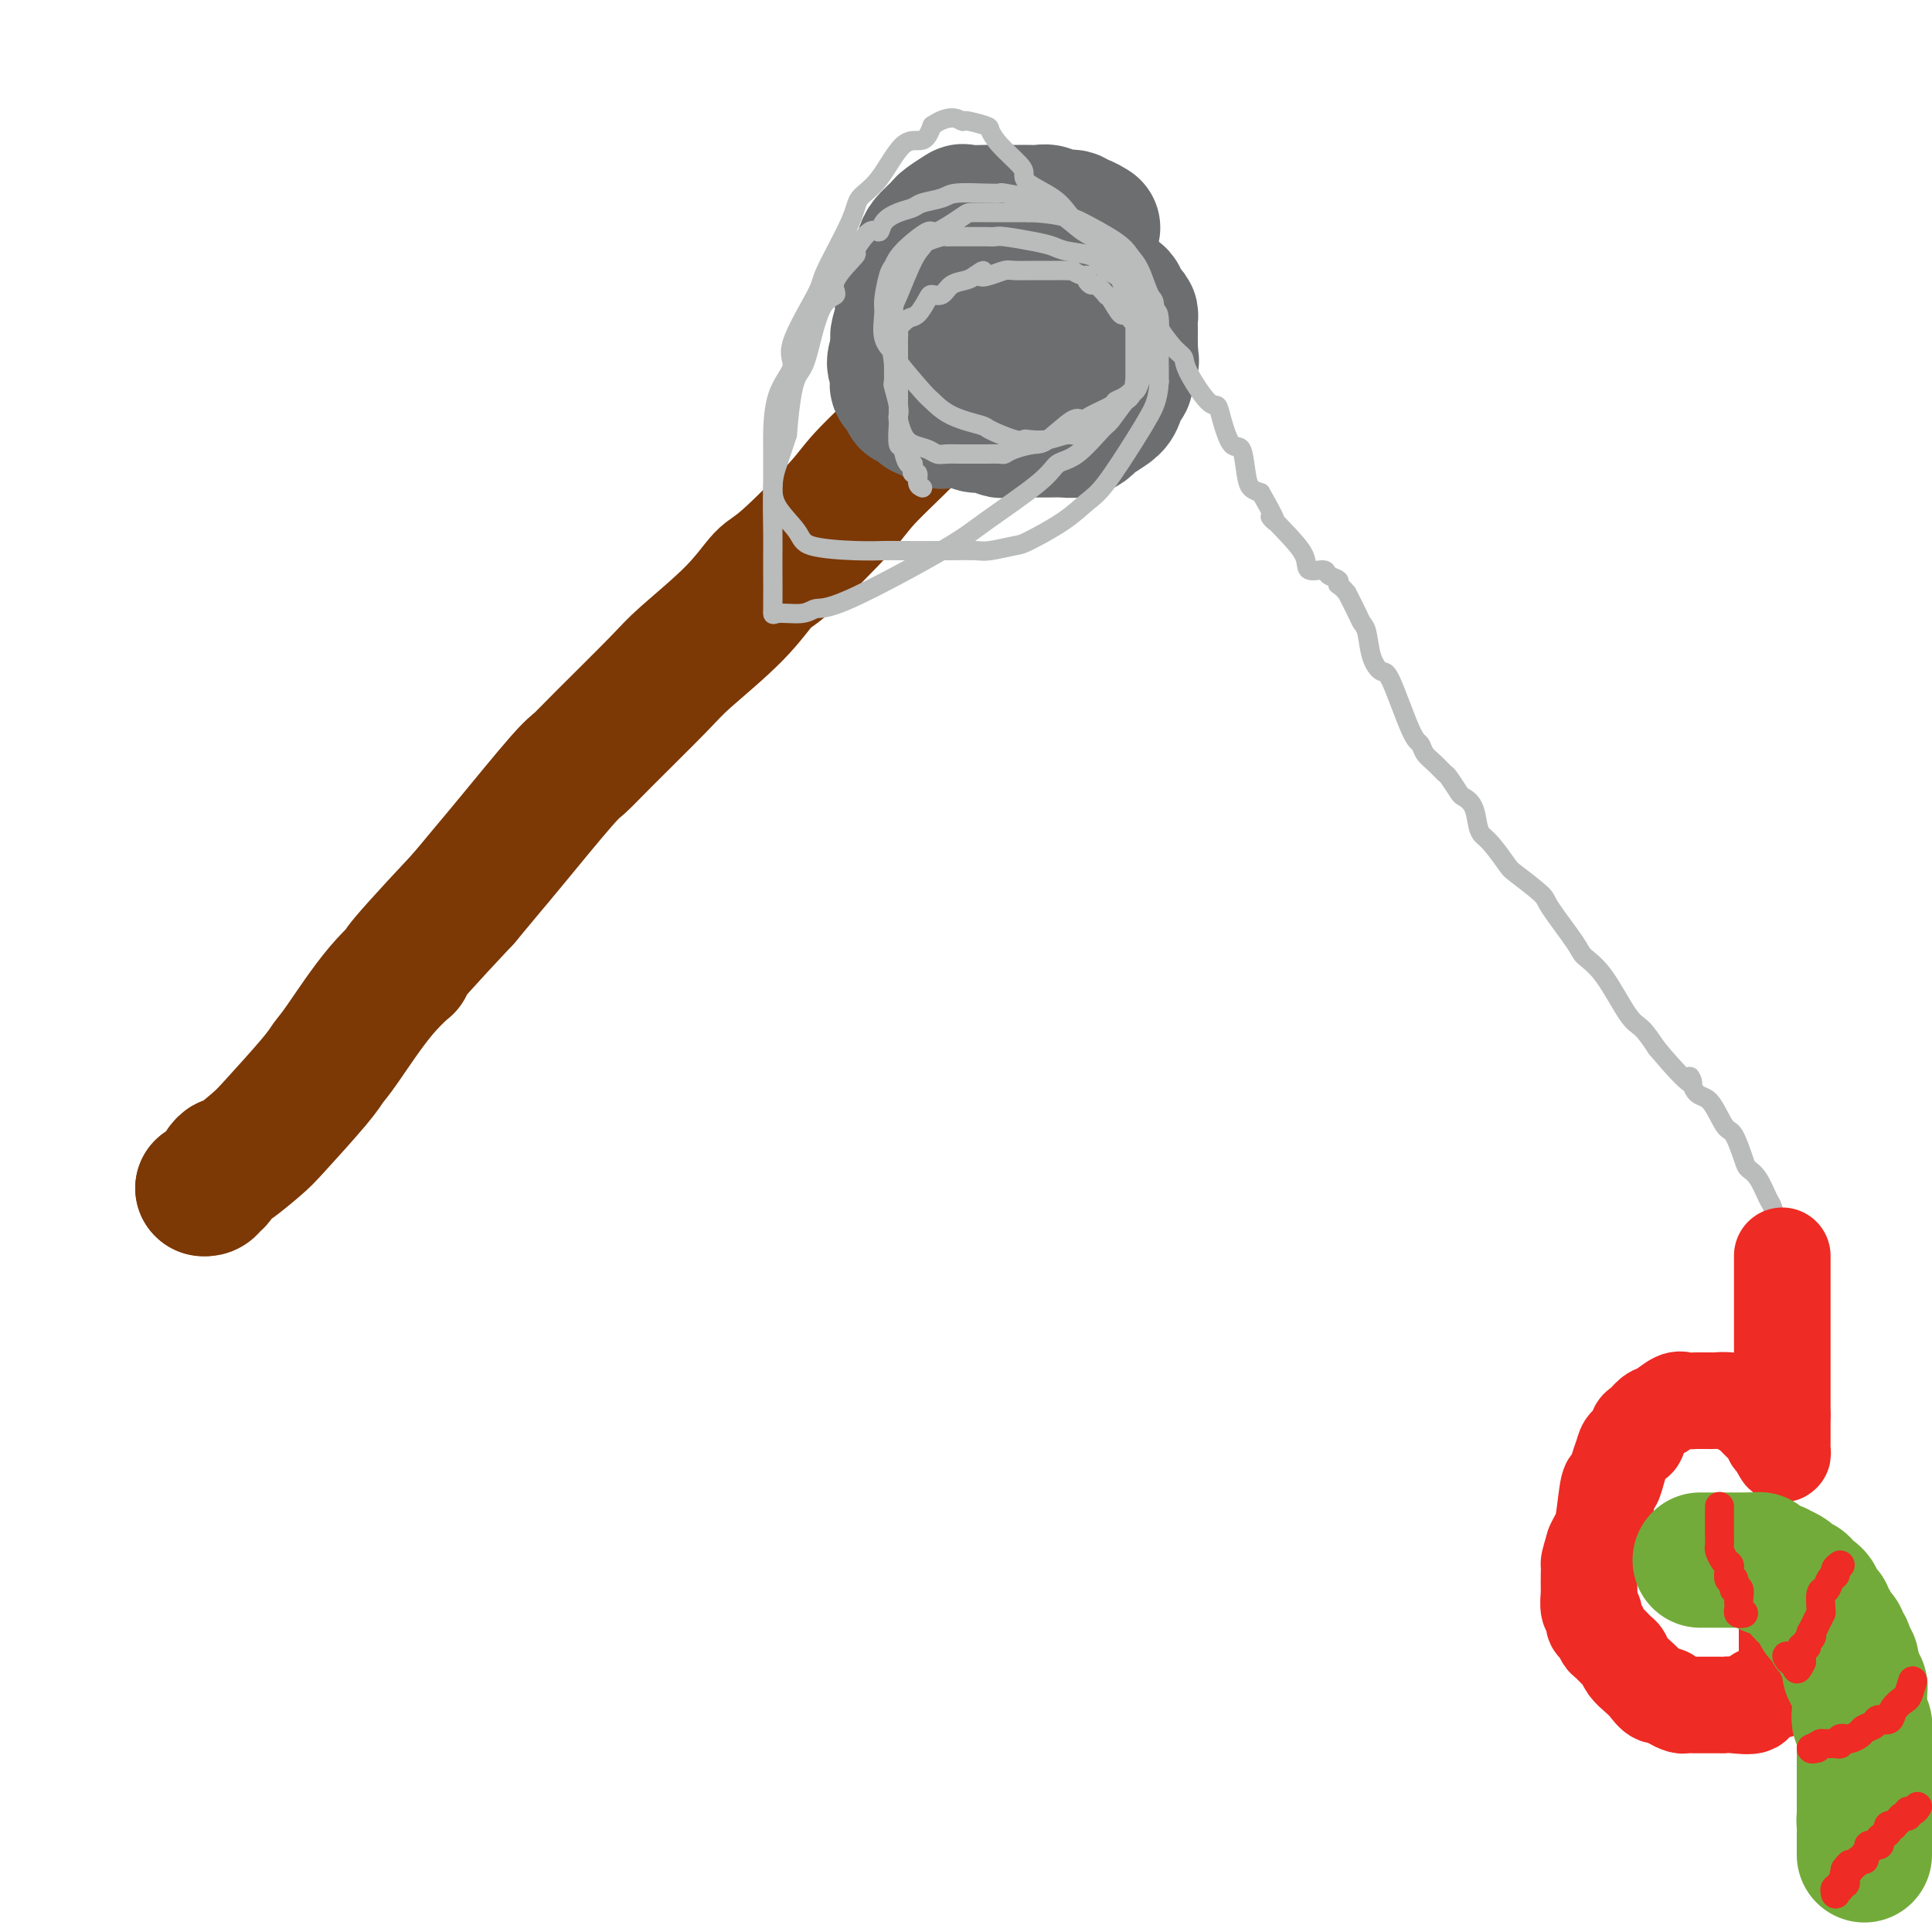
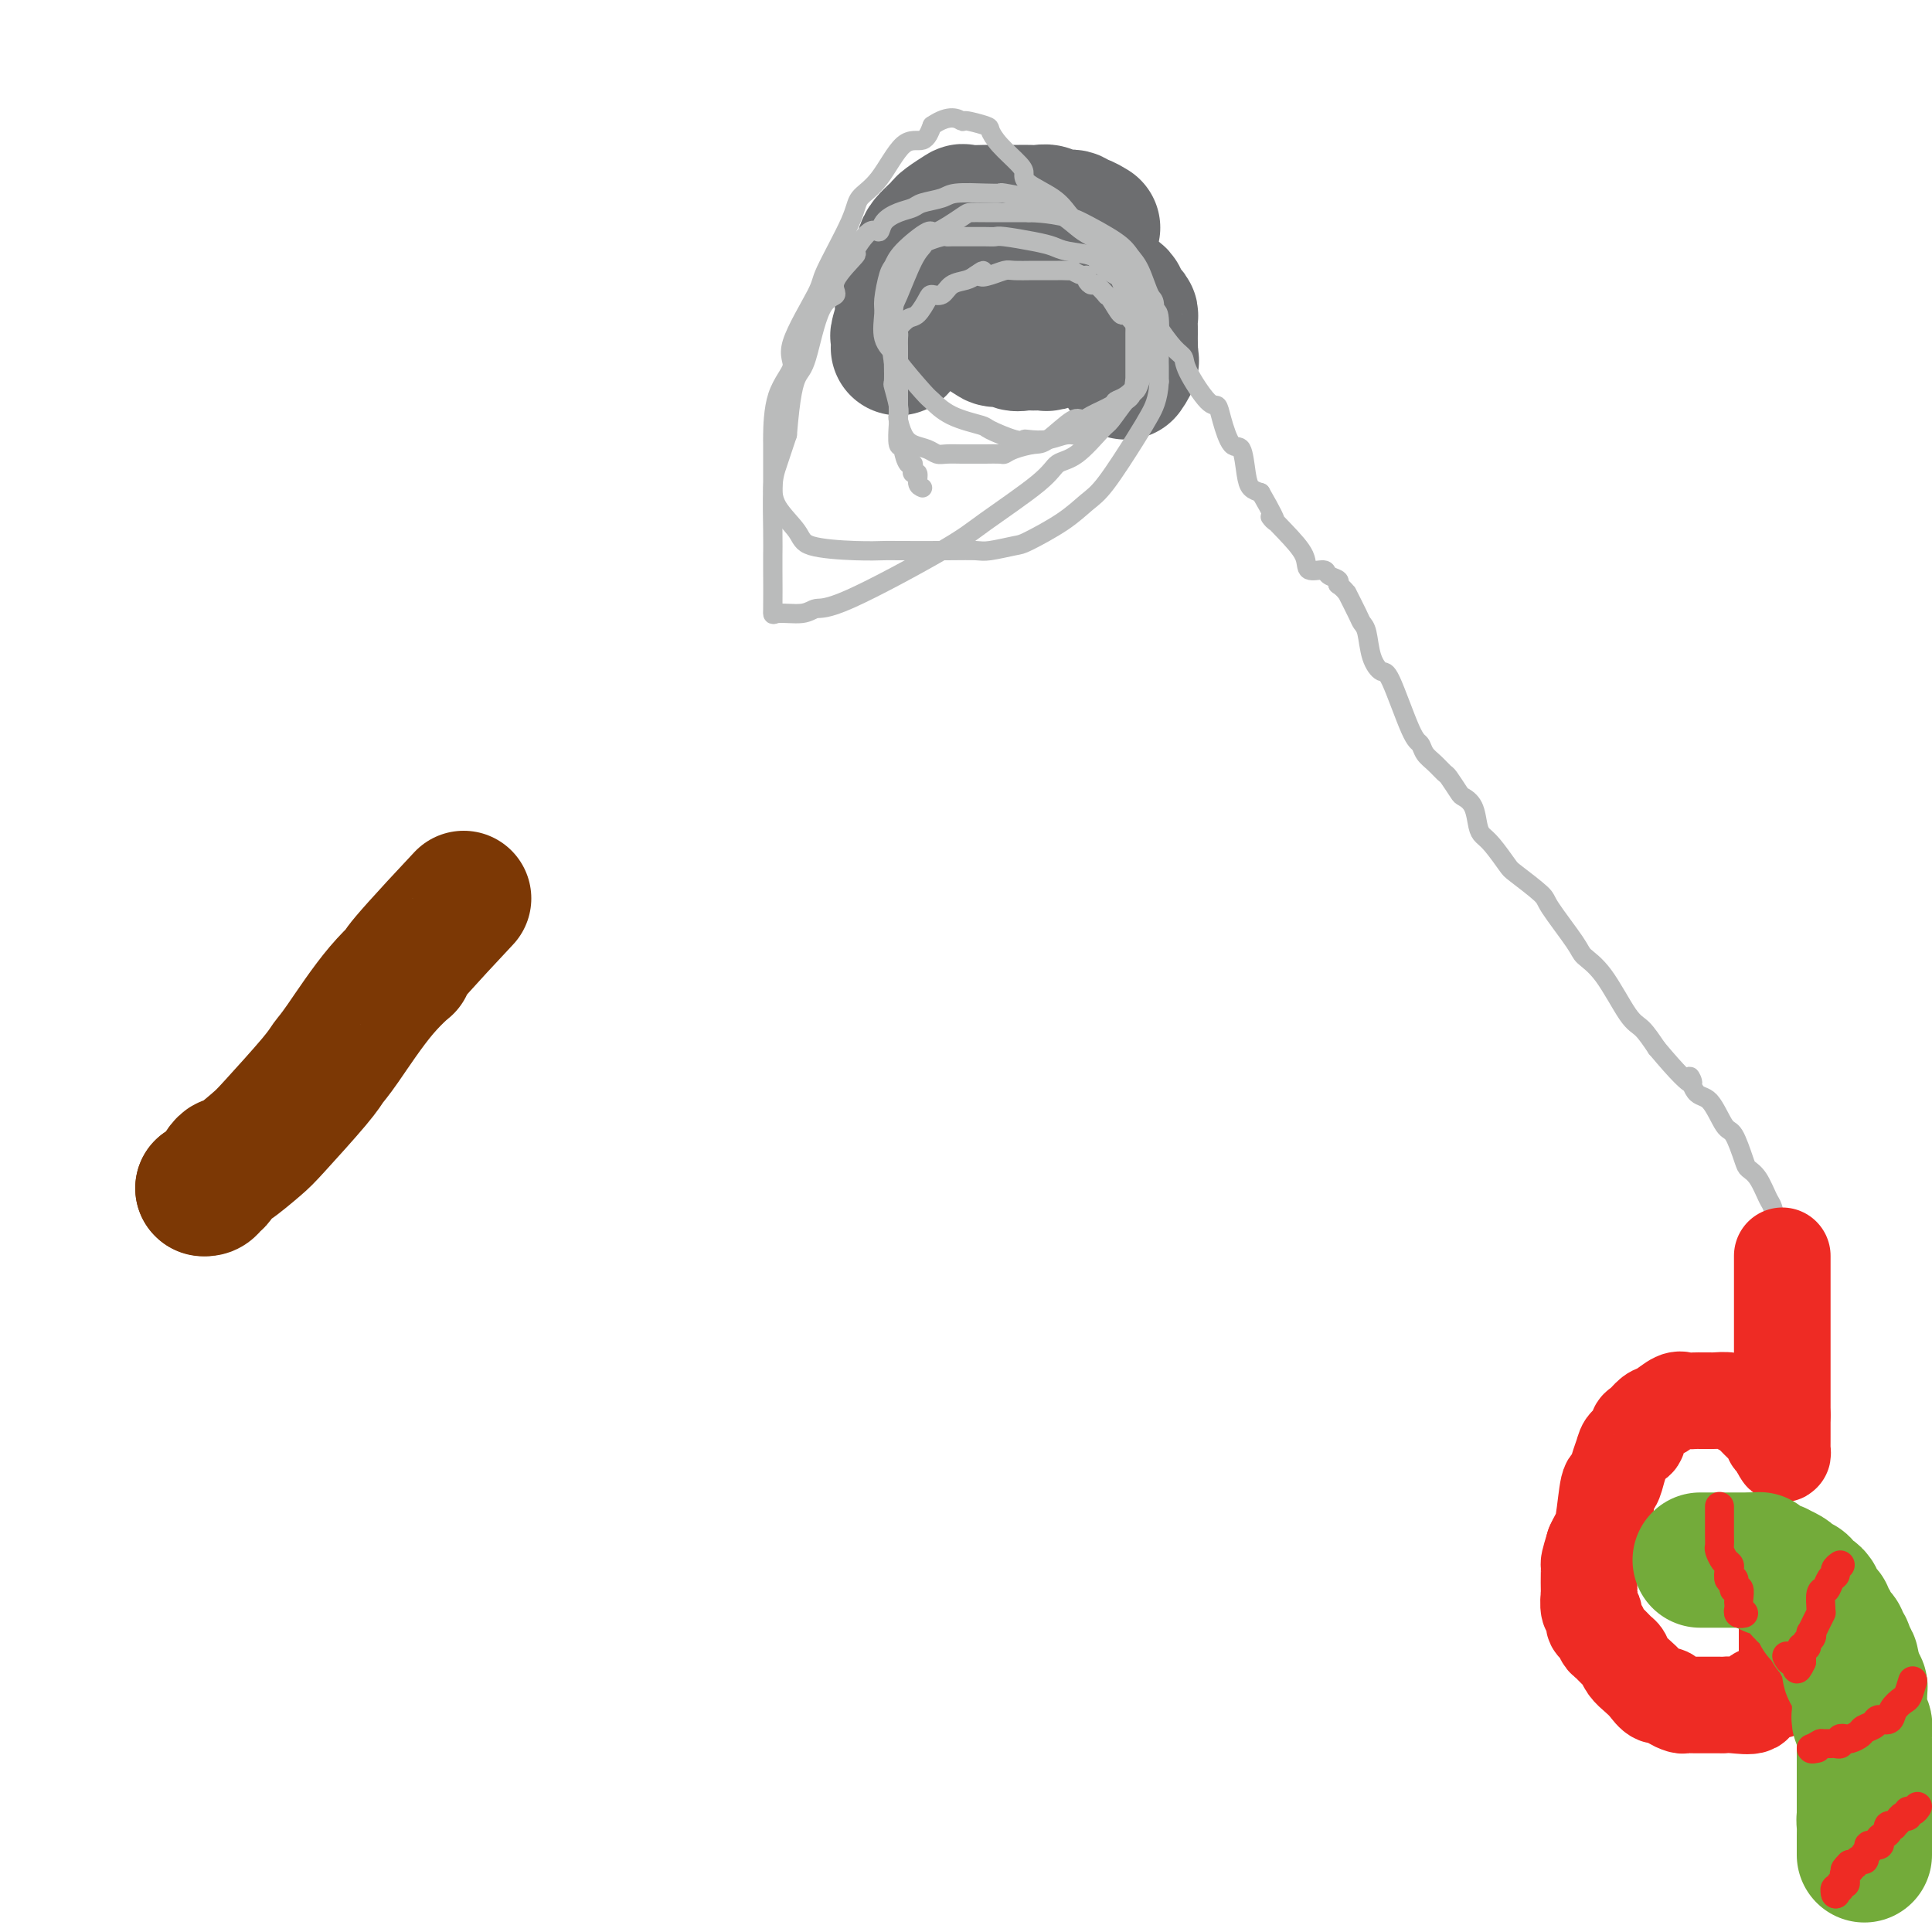
<svg xmlns="http://www.w3.org/2000/svg" viewBox="0 0 400 400" version="1.1">
  <g fill="none" stroke="#7C3805" stroke-width="28" stroke-linecap="round" stroke-linejoin="round">
-     <path d="M219,49c-0.022,0.336 -0.044,0.672 0,1c0.044,0.328 0.154,0.648 0,1c-0.154,0.352 -0.571,0.737 -1,1c-0.429,0.263 -0.869,0.403 -1,1c-0.131,0.597 0.048,1.649 0,2c-0.048,0.351 -0.324,0.001 -1,1c-0.676,0.999 -1.751,3.348 -3,5c-1.249,1.652 -2.670,2.605 -5,5c-2.330,2.395 -5.568,6.230 -8,9c-2.432,2.770 -4.058,4.476 -5,6c-0.942,1.524 -1.199,2.866 -4,6c-2.801,3.134 -8.147,8.059 -11,11c-2.853,2.941 -3.212,3.897 -6,7c-2.788,3.103 -8.006,8.353 -11,11c-2.994,2.647 -3.763,2.690 -5,4c-1.237,1.310 -2.940,3.888 -6,7c-3.060,3.112 -7.477,6.757 -10,9c-2.523,2.243 -3.151,3.082 -6,6c-2.849,2.918 -7.920,7.913 -11,11c-3.080,3.087 -4.171,4.266 -5,5c-0.829,0.734 -1.398,1.021 -4,4c-2.602,2.979 -7.239,8.648 -10,12c-2.761,3.352 -3.646,4.386 -5,6c-1.354,1.614 -3.177,3.807 -5,6" />
    <path d="M96,186c-17.229,18.346 -12.803,14.712 -12,14c0.803,-0.712 -2.019,1.497 -5,5c-2.981,3.503 -6.122,8.301 -8,11c-1.878,2.699 -2.493,3.299 -3,4c-0.507,0.701 -0.906,1.504 -3,4c-2.094,2.496 -5.885,6.685 -8,9c-2.115,2.315 -2.556,2.757 -4,4c-1.444,1.243 -3.893,3.289 -5,4c-1.107,0.711 -0.874,0.089 -1,0c-0.126,-0.089 -0.612,0.354 -1,1c-0.388,0.646 -0.679,1.493 -1,2c-0.321,0.507 -0.674,0.672 -1,1c-0.326,0.328 -0.626,0.819 -1,1c-0.374,0.181 -0.821,0.052 -1,0c-0.179,-0.052 -0.089,-0.026 0,0" />
    <path d="M42,246c0.000,0.000 0.100,0.100 0.1,0.1" />
  </g>
  <g fill="none" stroke="#6D6E70" stroke-width="28" stroke-linecap="round" stroke-linejoin="round">
    <path d="M226,47c0.199,0.122 0.397,0.244 0,0c-0.397,-0.244 -1.391,-0.854 -2,-1c-0.609,-0.146 -0.835,0.171 -1,0c-0.165,-0.171 -0.271,-0.830 -1,-1c-0.729,-0.170 -2.081,0.151 -3,0c-0.919,-0.151 -1.405,-0.772 -2,-1c-0.595,-0.228 -1.301,-0.061 -2,0c-0.699,0.061 -1.392,0.016 -2,0c-0.608,-0.016 -1.130,-0.004 -2,0c-0.870,0.004 -2.087,-0.001 -3,0c-0.913,0.001 -1.523,0.007 -2,0c-0.477,-0.007 -0.821,-0.027 -2,0c-1.179,0.027 -3.194,0.100 -4,0c-0.806,-0.100 -0.405,-0.374 -1,0c-0.595,0.374 -2.187,1.398 -3,2c-0.813,0.602 -0.847,0.784 -1,1c-0.153,0.216 -0.423,0.467 -1,1c-0.577,0.533 -1.459,1.348 -2,2c-0.541,0.652 -0.741,1.141 -1,2c-0.259,0.859 -0.576,2.086 -1,3c-0.424,0.914 -0.955,1.513 -1,2c-0.045,0.487 0.394,0.861 0,2c-0.394,1.139 -1.622,3.043 -2,4c-0.378,0.957 0.095,0.968 0,2c-0.095,1.032 -0.756,3.086 -1,4c-0.244,0.914 -0.070,0.690 0,1c0.070,0.310 0.035,1.155 0,2" />
-     <path d="M186,72c-1.548,4.670 -0.417,3.344 0,3c0.417,-0.344 0.120,0.292 0,1c-0.120,0.708 -0.062,1.486 0,2c0.062,0.514 0.128,0.762 0,1c-0.128,0.238 -0.451,0.464 0,1c0.451,0.536 1.677,1.381 2,2c0.323,0.619 -0.255,1.011 0,1c0.255,-0.011 1.344,-0.423 2,0c0.656,0.423 0.879,1.683 1,2c0.121,0.317 0.140,-0.308 1,0c0.860,0.308 2.563,1.551 3,2c0.437,0.449 -0.390,0.105 0,0c0.390,-0.105 1.996,0.028 3,0c1.004,-0.028 1.405,-0.218 2,0c0.595,0.218 1.384,0.843 2,1c0.616,0.157 1.058,-0.154 2,0c0.942,0.154 2.383,0.773 3,1c0.617,0.227 0.409,0.061 1,0c0.591,-0.061 1.981,-0.017 3,0c1.019,0.017 1.666,0.005 2,0c0.334,-0.005 0.356,-0.005 1,0c0.644,0.005 1.911,0.013 3,0c1.089,-0.013 2.000,-0.048 3,0c1.000,0.048 2.089,0.180 3,0c0.911,-0.180 1.644,-0.672 2,-1c0.356,-0.328 0.334,-0.493 1,-1c0.666,-0.507 2.021,-1.357 3,-2c0.979,-0.643 1.582,-1.080 2,-2c0.418,-0.920 0.651,-2.325 1,-3c0.349,-0.675 0.814,-0.622 1,-1c0.186,-0.378 0.093,-1.189 0,-2" />
    <path d="M233,77c1.774,-2.500 1.207,-2.749 1,-3c-0.207,-0.251 -0.056,-0.505 0,-1c0.056,-0.495 0.016,-1.232 0,-2c-0.016,-0.768 -0.007,-1.567 0,-2c0.007,-0.433 0.013,-0.501 0,-1c-0.013,-0.499 -0.044,-1.430 0,-2c0.044,-0.570 0.162,-0.780 0,-1c-0.162,-0.220 -0.606,-0.451 -1,-1c-0.394,-0.549 -0.739,-1.417 -1,-2c-0.261,-0.583 -0.440,-0.881 -1,-1c-0.560,-0.119 -1.502,-0.060 -2,0c-0.498,0.060 -0.552,0.121 -1,0c-0.448,-0.121 -1.292,-0.425 -2,-1c-0.708,-0.575 -1.282,-1.422 -2,-2c-0.718,-0.578 -1.580,-0.887 -2,-1c-0.420,-0.113 -0.397,-0.030 -2,0c-1.603,0.030 -4.831,0.008 -6,0c-1.169,-0.008 -0.279,-0.001 -1,0c-0.721,0.001 -3.055,-0.004 -4,0c-0.945,0.004 -0.502,0.019 -1,0c-0.498,-0.019 -1.937,-0.070 -3,0c-1.063,0.070 -1.749,0.260 -2,1c-0.251,0.740 -0.068,2.030 0,3c0.068,0.970 0.022,1.622 0,2c-0.022,0.378 -0.021,0.483 0,1c0.021,0.517 0.061,1.445 0,2c-0.061,0.555 -0.222,0.736 0,1c0.222,0.264 0.829,0.609 1,1c0.171,0.391 -0.094,0.826 0,1c0.094,0.174 0.547,0.087 1,0" />
    <path d="M205,69c0.584,2.022 2.044,1.077 3,1c0.956,-0.077 1.409,0.712 2,1c0.591,0.288 1.321,0.073 2,0c0.679,-0.073 1.306,-0.005 2,0c0.694,0.005 1.454,-0.054 2,0c0.546,0.054 0.878,0.222 1,0c0.122,-0.222 0.033,-0.834 0,-1c-0.033,-0.166 -0.009,0.113 0,0c0.009,-0.113 0.002,-0.618 0,-1c-0.002,-0.382 -0.001,-0.641 0,-1c0.001,-0.359 0.000,-0.817 0,-1c-0.000,-0.183 -0.000,-0.092 0,0" />
  </g>
  <g fill="none" stroke="#BABBBB" stroke-width="4" stroke-linecap="round" stroke-linejoin="round">
    <path d="M191,101c-0.453,-0.191 -0.905,-0.381 -1,-1c-0.095,-0.619 0.168,-1.666 0,-2c-0.168,-0.334 -0.767,0.044 -1,0c-0.233,-0.044 -0.100,-0.510 0,-1c0.100,-0.490 0.167,-1.003 0,-1c-0.167,0.003 -0.566,0.522 -1,0c-0.434,-0.522 -0.901,-2.086 -1,-3c-0.099,-0.914 0.170,-1.180 0,-1c-0.170,0.180 -0.777,0.806 -1,0c-0.223,-0.806 -0.060,-3.044 0,-4c0.060,-0.956 0.016,-0.631 0,-1c-0.016,-0.369 -0.004,-1.432 0,-2c0.004,-0.568 0.001,-0.642 0,-1c-0.001,-0.358 -0.000,-1.002 0,-2c0.000,-0.998 0.000,-2.350 0,-3c-0.000,-0.650 -0.000,-0.598 0,-1c0.000,-0.402 0.000,-1.260 0,-2c-0.000,-0.740 -0.002,-1.363 0,-2c0.002,-0.637 0.006,-1.288 0,-2c-0.006,-0.712 -0.024,-1.484 0,-2c0.024,-0.516 0.090,-0.775 0,-1c-0.090,-0.225 -0.337,-0.415 0,-1c0.337,-0.585 1.259,-1.567 2,-2c0.741,-0.433 1.300,-0.319 2,-1c0.700,-0.681 1.542,-2.157 2,-3c0.458,-0.843 0.532,-1.052 1,-1c0.468,0.052 1.332,0.364 2,0c0.668,-0.364 1.141,-1.406 2,-2c0.859,-0.594 2.102,-0.741 3,-1c0.898,-0.259 1.449,-0.629 2,-1" />
    <path d="M202,57c2.624,-1.873 1.186,-0.554 1,0c-0.186,0.554 0.882,0.345 2,0c1.118,-0.345 2.287,-0.824 3,-1c0.713,-0.176 0.969,-0.047 2,0c1.031,0.047 2.838,0.013 4,0c1.162,-0.013 1.678,-0.003 2,0c0.322,0.003 0.449,-0.000 1,0c0.551,0.000 1.527,0.004 2,0c0.473,-0.004 0.442,-0.016 1,0c0.558,0.016 1.704,0.059 2,0c0.296,-0.059 -0.257,-0.222 0,0c0.257,0.222 1.324,0.828 2,1c0.676,0.172 0.959,-0.090 1,0c0.041,0.090 -0.161,0.532 0,1c0.161,0.468 0.686,0.963 1,1c0.314,0.037 0.416,-0.385 1,0c0.584,0.385 1.648,1.577 2,2c0.352,0.423 -0.008,0.078 0,0c0.008,-0.078 0.383,0.112 1,1c0.617,0.888 1.475,2.476 2,3c0.525,0.524 0.715,-0.014 1,0c0.285,0.014 0.664,0.582 1,1c0.336,0.418 0.630,0.686 1,1c0.370,0.314 0.817,0.675 1,1c0.183,0.325 0.102,0.616 0,1c-0.102,0.384 -0.223,0.863 0,1c0.223,0.137 0.792,-0.066 1,0c0.208,0.066 0.056,0.402 0,1c-0.056,0.598 -0.016,1.456 0,2c0.016,0.544 0.008,0.772 0,1" />
    <path d="M237,74c0.275,1.505 -0.037,1.769 0,2c0.037,0.231 0.423,0.429 0,1c-0.423,0.571 -1.655,1.514 -2,2c-0.345,0.486 0.195,0.515 0,1c-0.195,0.485 -1.127,1.427 -2,2c-0.873,0.573 -1.687,0.777 -2,1c-0.313,0.223 -0.125,0.466 -1,1c-0.875,0.534 -2.813,1.358 -4,2c-1.187,0.642 -1.624,1.103 -2,1c-0.376,-0.103 -0.693,-0.770 -2,0c-1.307,0.770 -3.605,2.977 -5,4c-1.395,1.023 -1.886,0.863 -3,1c-1.114,0.137 -2.852,0.573 -4,1c-1.148,0.427 -1.708,0.847 -2,1c-0.292,0.153 -0.318,0.041 -1,0c-0.682,-0.041 -2.021,-0.011 -3,0c-0.979,0.011 -1.599,0.004 -2,0c-0.401,-0.004 -0.582,-0.004 -1,0c-0.418,0.004 -1.074,0.013 -2,0c-0.926,-0.013 -2.121,-0.047 -3,0c-0.879,0.047 -1.440,0.174 -2,0c-0.560,-0.174 -1.117,-0.648 -2,-1c-0.883,-0.352 -2.092,-0.581 -3,-1c-0.908,-0.419 -1.515,-1.027 -2,-2c-0.485,-0.973 -0.848,-2.310 -1,-3c-0.152,-0.690 -0.093,-0.732 0,-1c0.093,-0.268 0.221,-0.763 0,-2c-0.221,-1.237 -0.790,-3.218 -1,-4c-0.210,-0.782 -0.060,-0.366 0,-1c0.060,-0.634 0.030,-2.317 0,-4" />
    <path d="M185,75c-0.620,-3.490 -0.171,-3.715 0,-4c0.171,-0.285 0.063,-0.629 0,-2c-0.063,-1.371 -0.083,-3.767 0,-5c0.083,-1.233 0.267,-1.301 1,-3c0.733,-1.699 2.014,-5.030 3,-7c0.986,-1.970 1.677,-2.580 2,-3c0.323,-0.420 0.280,-0.648 1,-1c0.720,-0.352 2.205,-0.826 3,-1c0.795,-0.174 0.902,-0.047 1,0c0.098,0.047 0.187,0.013 1,0c0.813,-0.013 2.350,-0.004 3,0c0.650,0.004 0.414,0.004 1,0c0.586,-0.004 1.995,-0.012 3,0c1.005,0.012 1.607,0.045 2,0c0.393,-0.045 0.578,-0.167 2,0c1.422,0.167 4.081,0.625 6,1c1.919,0.375 3.099,0.668 4,1c0.901,0.332 1.523,0.704 3,1c1.477,0.296 3.809,0.515 5,1c1.191,0.485 1.241,1.237 2,2c0.759,0.763 2.228,1.536 3,2c0.772,0.464 0.848,0.617 1,1c0.152,0.383 0.380,0.996 1,2c0.620,1.004 1.630,2.399 2,3c0.370,0.601 0.099,0.409 0,1c-0.099,0.591 -0.027,1.964 0,3c0.027,1.036 0.007,1.736 0,2c-0.007,0.264 -0.002,0.091 0,1c0.002,0.909 0.001,2.898 0,4c-0.001,1.102 -0.000,1.315 0,2c0.000,0.685 0.000,1.843 0,3" />
    <path d="M235,79c-0.373,3.290 -1.307,3.516 -2,4c-0.693,0.484 -1.147,1.225 -2,2c-0.853,0.775 -2.107,1.585 -3,2c-0.893,0.415 -1.427,0.437 -2,1c-0.573,0.563 -1.186,1.667 -2,2c-0.814,0.333 -1.828,-0.105 -3,0c-1.172,0.105 -2.500,0.753 -4,1c-1.500,0.247 -3.171,0.092 -4,0c-0.829,-0.092 -0.815,-0.120 -1,0c-0.185,0.120 -0.568,0.389 -2,0c-1.432,-0.389 -3.913,-1.437 -5,-2c-1.087,-0.563 -0.779,-0.641 -2,-1c-1.221,-0.359 -3.971,-0.998 -6,-2c-2.029,-1.002 -3.336,-2.366 -4,-3c-0.664,-0.634 -0.685,-0.537 -2,-2c-1.315,-1.463 -3.922,-4.486 -5,-6c-1.078,-1.514 -0.626,-1.519 -1,-2c-0.374,-0.481 -1.575,-1.437 -2,-3c-0.425,-1.563 -0.073,-3.732 0,-5c0.073,-1.268 -0.134,-1.634 0,-3c0.134,-1.366 0.609,-3.733 1,-5c0.391,-1.267 0.696,-1.436 1,-2c0.304,-0.564 0.605,-1.524 2,-3c1.395,-1.476 3.884,-3.467 5,-4c1.116,-0.533 0.860,0.393 2,0c1.140,-0.393 3.676,-2.105 5,-3c1.324,-0.895 1.438,-0.972 2,-1c0.562,-0.028 1.573,-0.008 3,0c1.427,0.008 3.269,0.002 4,0c0.731,-0.002 0.352,-0.001 1,0c0.648,0.001 2.324,0.000 4,0" />
    <path d="M213,44c3.898,0.065 6.644,0.728 8,1c1.356,0.272 1.322,0.154 3,1c1.678,0.846 5.066,2.657 7,4c1.934,1.343 2.413,2.220 3,3c0.587,0.780 1.282,1.465 2,3c0.718,1.535 1.458,3.920 2,5c0.542,1.080 0.884,0.857 1,2c0.116,1.143 0.004,3.654 0,5c-0.004,1.346 0.099,1.527 0,2c-0.099,0.473 -0.401,1.237 -1,3c-0.599,1.763 -1.495,4.524 -2,6c-0.505,1.476 -0.620,1.667 -1,2c-0.380,0.333 -1.026,0.809 -2,2c-0.974,1.191 -2.276,3.098 -3,4c-0.724,0.902 -0.868,0.801 -2,2c-1.132,1.199 -3.251,3.700 -5,5c-1.749,1.300 -3.129,1.400 -4,2c-0.871,0.600 -1.234,1.701 -4,4c-2.766,2.299 -7.935,5.797 -11,8c-3.065,2.203 -4.026,3.111 -9,6c-4.974,2.889 -13.960,7.759 -19,10c-5.040,2.241 -6.135,1.855 -7,2c-0.865,0.145 -1.500,0.823 -3,1c-1.500,0.177 -3.866,-0.145 -5,0c-1.134,0.145 -1.037,0.759 -1,-1c0.037,-1.759 0.012,-5.889 0,-8c-0.012,-2.111 -0.012,-2.201 0,-3c0.012,-0.799 0.034,-2.307 0,-5c-0.034,-2.693 -0.125,-6.571 0,-9c0.125,-2.429 0.464,-3.408 1,-5c0.536,-1.592 1.268,-3.796 2,-6" />
    <path d="M163,90c0.675,-8.351 1.364,-10.727 2,-12c0.636,-1.273 1.220,-1.442 2,-4c0.780,-2.558 1.758,-7.504 3,-10c1.242,-2.496 2.749,-2.541 3,-3c0.251,-0.459 -0.752,-1.333 0,-3c0.752,-1.667 3.261,-4.127 4,-5c0.739,-0.873 -0.291,-0.160 0,-1c0.291,-0.840 1.902,-3.233 3,-4c1.098,-0.767 1.681,0.093 2,0c0.319,-0.093 0.372,-1.138 1,-2c0.628,-0.862 1.831,-1.541 3,-2c1.169,-0.459 2.305,-0.697 3,-1c0.695,-0.303 0.951,-0.669 2,-1c1.049,-0.331 2.893,-0.625 4,-1c1.107,-0.375 1.477,-0.829 3,-1c1.523,-0.171 4.199,-0.057 6,0c1.801,0.057 2.729,0.059 3,0c0.271,-0.059 -0.114,-0.177 1,0c1.114,0.177 3.726,0.651 5,1c1.274,0.349 1.210,0.575 2,1c0.790,0.425 2.433,1.050 4,2c1.567,0.950 3.056,2.224 4,3c0.944,0.776 1.342,1.052 3,2c1.658,0.948 4.578,2.567 6,4c1.422,1.433 1.348,2.681 2,4c0.652,1.319 2.031,2.709 3,4c0.969,1.291 1.528,2.484 2,3c0.472,0.516 0.859,0.355 1,2c0.141,1.645 0.038,5.097 0,7c-0.038,1.903 -0.011,2.258 0,3c0.011,0.742 0.005,1.871 0,3" />
    <path d="M240,79c-0.200,3.735 -1.201,5.572 -2,7c-0.799,1.428 -1.398,2.446 -3,5c-1.602,2.554 -4.208,6.645 -6,9c-1.792,2.355 -2.770,2.975 -4,4c-1.230,1.025 -2.712,2.457 -5,4c-2.288,1.543 -5.383,3.198 -7,4c-1.617,0.802 -1.758,0.751 -3,1c-1.242,0.249 -3.587,0.799 -5,1c-1.413,0.201 -1.895,0.054 -3,0c-1.105,-0.054 -2.832,-0.016 -6,0c-3.168,0.016 -7.777,0.011 -10,0c-2.223,-0.011 -2.060,-0.029 -3,0c-0.940,0.029 -2.984,0.103 -6,0c-3.016,-0.103 -7.004,-0.383 -9,-1c-1.996,-0.617 -1.999,-1.571 -3,-3c-1.001,-1.429 -3.000,-3.333 -4,-5c-1.000,-1.667 -0.999,-3.099 -1,-4c-0.001,-0.901 -0.002,-1.273 0,-3c0.002,-1.727 0.006,-4.808 0,-6c-0.006,-1.192 -0.022,-0.494 0,-2c0.022,-1.506 0.082,-5.215 1,-8c0.918,-2.785 2.694,-4.646 3,-6c0.306,-1.354 -0.860,-2.200 0,-5c0.860,-2.800 3.744,-7.553 5,-10c1.256,-2.447 0.884,-2.587 2,-5c1.116,-2.413 3.720,-7.100 5,-10c1.280,-2.900 1.235,-4.015 2,-5c0.765,-0.985 2.339,-1.841 4,-4c1.661,-2.159 3.409,-5.620 5,-7c1.591,-1.380 3.026,-0.680 4,-1c0.974,-0.320 1.487,-1.660 2,-3" />
    <path d="M193,26c3.681,-2.533 5.382,-1.364 6,-1c0.618,0.364 0.151,-0.075 1,0c0.849,0.075 3.012,0.663 4,1c0.988,0.337 0.800,0.421 1,1c0.200,0.579 0.788,1.652 2,3c1.212,1.348 3.049,2.970 4,4c0.951,1.030 1.017,1.470 1,2c-0.017,0.530 -0.115,1.152 1,2c1.115,0.848 3.444,1.922 5,3c1.556,1.078 2.340,2.159 3,3c0.660,0.841 1.197,1.441 2,2c0.803,0.559 1.872,1.077 3,2c1.128,0.923 2.316,2.250 3,3c0.684,0.750 0.864,0.922 1,1c0.136,0.078 0.230,0.063 1,1c0.770,0.937 2.218,2.826 3,4c0.782,1.174 0.898,1.635 1,2c0.102,0.365 0.189,0.636 1,2c0.811,1.364 2.347,3.821 3,5c0.653,1.179 0.423,1.080 1,2c0.577,0.920 1.962,2.858 3,4c1.038,1.142 1.730,1.489 2,2c0.270,0.511 0.116,1.185 1,3c0.884,1.815 2.804,4.769 4,6c1.196,1.231 1.669,0.738 2,1c0.331,0.262 0.522,1.278 1,3c0.478,1.722 1.244,4.149 2,5c0.756,0.851 1.502,0.125 2,1c0.498,0.875 0.750,3.351 1,5c0.250,1.649 0.500,2.471 1,3c0.500,0.529 1.250,0.764 2,1" />
    <path d="M261,102c4.976,8.599 2.416,5.596 2,5c-0.416,-0.596 1.312,1.216 3,3c1.688,1.784 3.335,3.539 4,5c0.665,1.461 0.347,2.629 1,3c0.653,0.371 2.278,-0.055 3,0c0.722,0.055 0.540,0.592 1,1c0.460,0.408 1.560,0.688 2,1c0.440,0.312 0.220,0.656 0,1" />
    <path d="M277,121c1.410,0.974 1.936,1.911 2,2c0.064,0.089 -0.335,-0.668 0,0c0.335,0.668 1.403,2.761 2,4c0.597,1.239 0.724,1.622 1,2c0.276,0.378 0.700,0.749 1,2c0.300,1.251 0.476,3.381 1,5c0.524,1.619 1.397,2.727 2,3c0.603,0.273 0.938,-0.289 2,2c1.062,2.289 2.852,7.430 4,10c1.148,2.570 1.654,2.570 2,3c0.346,0.430 0.530,1.289 1,2c0.470,0.711 1.224,1.275 2,2c0.776,0.725 1.574,1.610 2,2c0.426,0.390 0.481,0.286 1,1c0.519,0.714 1.500,2.247 2,3c0.500,0.753 0.517,0.727 1,1c0.483,0.273 1.432,0.844 2,2c0.568,1.156 0.754,2.898 1,4c0.246,1.102 0.553,1.563 1,2c0.447,0.437 1.033,0.850 2,2c0.967,1.150 2.315,3.036 3,4c0.685,0.964 0.706,1.006 2,2c1.294,0.994 3.860,2.939 5,4c1.140,1.061 0.854,1.237 2,3c1.146,1.763 3.724,5.114 5,7c1.276,1.886 1.251,2.306 2,3c0.749,0.694 2.273,1.660 4,4c1.727,2.340 3.657,6.053 5,8c1.343,1.947 2.098,2.128 3,3c0.902,0.872 1.951,2.436 3,4" />
    <path d="M343,217c9.143,10.935 7.499,6.771 7,6c-0.499,-0.771 0.146,1.849 1,3c0.854,1.151 1.916,0.833 3,2c1.084,1.167 2.191,3.819 3,5c0.809,1.181 1.320,0.891 2,2c0.680,1.109 1.530,3.619 2,5c0.470,1.381 0.559,1.635 1,2c0.441,0.365 1.233,0.842 2,2c0.767,1.158 1.510,2.996 2,4c0.490,1.004 0.728,1.172 1,2c0.272,0.828 0.580,2.315 1,3c0.420,0.685 0.954,0.567 1,1c0.046,0.433 -0.394,1.415 0,2c0.394,0.585 1.622,0.773 2,1c0.378,0.227 -0.095,0.494 0,1c0.095,0.506 0.756,1.252 1,1c0.244,-0.252 0.070,-1.500 0,-2c-0.070,-0.500 -0.035,-0.250 0,0" />
  </g>
  <g fill="none" stroke="#EE2B24" stroke-width="20" stroke-linecap="round" stroke-linejoin="round">
    <path d="M369,260c0.000,0.343 0.000,0.686 0,1c0.000,0.314 0.000,0.598 0,1c0.000,0.402 0.000,0.920 0,1c0.000,0.080 -0.000,-0.278 0,0c0.000,0.278 0.000,1.192 0,2c-0.000,0.808 -0.000,1.509 0,2c0.000,0.491 0.000,0.772 0,1c0.000,0.228 0.000,0.404 0,1c0.000,0.596 0.000,1.614 0,2c0.000,0.386 -0.000,0.142 0,1c0.000,0.858 0.000,2.818 0,4c-0.000,1.182 0.000,1.586 0,2c0.000,0.414 0.000,0.839 0,2c0.000,1.161 0.000,3.060 0,4c0.000,0.940 0.000,0.923 0,1c0.000,0.077 0.000,0.247 0,1c0.000,0.753 0.000,2.087 0,3c0.000,0.913 0.000,1.404 0,2c0.000,0.596 0.000,1.298 0,2" />
    <path d="M369,293c0.000,5.300 0.000,2.050 0,1c-0.000,-1.050 -0.000,0.099 0,1c0.000,0.901 0.001,1.553 0,2c-0.001,0.447 -0.003,0.689 0,1c0.003,0.311 0.011,0.692 0,1c-0.011,0.308 -0.041,0.545 0,1c0.041,0.455 0.155,1.130 0,1c-0.155,-0.130 -0.577,-1.065 -1,-2" />
    <path d="M368,299c-0.172,0.705 -0.102,-0.532 0,-1c0.102,-0.468 0.236,-0.166 0,0c-0.236,0.166 -0.841,0.195 -1,0c-0.159,-0.195 0.127,-0.616 0,-1c-0.127,-0.384 -0.667,-0.733 -1,-1c-0.333,-0.267 -0.458,-0.454 -1,-1c-0.542,-0.546 -1.501,-1.453 -2,-2c-0.499,-0.547 -0.538,-0.735 -1,-1c-0.462,-0.265 -1.346,-0.607 -2,-1c-0.654,-0.393 -1.077,-0.838 -2,-1c-0.923,-0.162 -2.344,-0.043 -3,0c-0.656,0.043 -0.545,0.010 -1,0c-0.455,-0.010 -1.477,0.004 -2,0c-0.523,-0.004 -0.549,-0.027 -1,0c-0.451,0.027 -1.329,0.105 -2,0c-0.671,-0.105 -1.137,-0.394 -2,0c-0.863,0.394 -2.124,1.472 -3,2c-0.876,0.528 -1.366,0.508 -2,1c-0.634,0.492 -1.413,1.496 -2,2c-0.587,0.504 -0.983,0.507 -1,1c-0.017,0.493 0.346,1.475 0,2c-0.346,0.525 -1.402,0.593 -2,1c-0.598,0.407 -0.738,1.152 -1,2c-0.262,0.848 -0.648,1.799 -1,3c-0.352,1.201 -0.672,2.653 -1,3c-0.328,0.347 -0.665,-0.412 -1,1c-0.335,1.412 -0.667,4.996 -1,7c-0.333,2.004 -0.667,2.430 -1,3c-0.333,0.570 -0.667,1.285 -1,2" />
    <path d="M330,320c-1.155,3.772 -1.043,3.701 -1,4c0.043,0.299 0.015,0.968 0,2c-0.015,1.032 -0.019,2.427 0,3c0.019,0.573 0.061,0.323 0,1c-0.061,0.677 -0.223,2.279 0,3c0.223,0.721 0.832,0.559 1,1c0.168,0.441 -0.106,1.484 0,2c0.106,0.516 0.592,0.505 1,1c0.408,0.495 0.738,1.498 1,2c0.262,0.502 0.454,0.505 1,1c0.546,0.495 1.445,1.483 2,2c0.555,0.517 0.767,0.563 1,1c0.233,0.437 0.486,1.265 1,2c0.514,0.735 1.288,1.377 2,2c0.712,0.623 1.361,1.229 2,2c0.639,0.771 1.270,1.709 2,2c0.730,0.291 1.561,-0.066 2,0c0.439,0.066 0.485,0.553 1,1c0.515,0.447 1.498,0.852 2,1c0.502,0.148 0.523,0.040 1,0c0.477,-0.040 1.409,-0.011 2,0c0.591,0.011 0.841,0.002 1,0c0.159,-0.002 0.226,0.001 1,0c0.774,-0.001 2.256,-0.007 3,0c0.744,0.007 0.751,0.027 1,0c0.249,-0.027 0.742,-0.101 2,0c1.258,0.101 3.282,0.378 4,0c0.718,-0.378 0.131,-1.411 1,-2c0.869,-0.589 3.196,-0.736 4,-1c0.804,-0.264 0.087,-0.647 0,-1c-0.087,-0.353 0.457,-0.677 1,-1" />
    <path d="M369,348c1.155,-1.008 1.041,-1.030 1,-1c-0.041,0.030 -0.011,0.110 0,0c0.011,-0.110 0.003,-0.411 0,-1c-0.003,-0.589 -0.001,-1.467 0,-2c0.001,-0.533 0.000,-0.720 0,-1c-0.000,-0.280 -0.000,-0.653 0,-1c0.000,-0.347 0.000,-0.666 0,-1c-0.000,-0.334 -0.000,-0.682 0,-1c0.000,-0.318 0.000,-0.607 0,-1c-0.000,-0.393 -0.000,-0.889 0,-1c0.000,-0.111 0.000,0.162 0,0c-0.000,-0.162 -0.000,-0.761 0,-1c0.000,-0.239 0.000,-0.120 0,0" />
  </g>
  <g fill="none" stroke="#73AB3A" stroke-width="28" stroke-linecap="round" stroke-linejoin="round">
    <path d="M352,323c0.192,0.000 0.384,0.000 1,0c0.616,0.000 1.656,0.000 2,0c0.344,0.000 -0.009,0.000 0,0c0.009,-0.000 0.379,0.000 1,0c0.621,0.000 1.494,0.000 2,0c0.506,0.000 0.647,0.000 1,0c0.353,0.000 0.919,0.000 1,0c0.081,0.000 -0.324,0.000 0,0c0.324,0.000 1.378,0.000 2,0c0.622,0.000 0.811,0.000 1,0" />
    <path d="M363,323c1.895,-0.045 1.133,-0.156 1,0c-0.133,0.156 0.363,0.581 1,1c0.637,0.419 1.413,0.833 2,1c0.587,0.167 0.983,0.087 1,0c0.017,-0.087 -0.345,-0.182 0,0c0.345,0.182 1.398,0.640 2,1c0.602,0.360 0.753,0.622 1,1c0.247,0.378 0.591,0.871 1,1c0.409,0.129 0.884,-0.106 1,0c0.116,0.106 -0.128,0.553 0,1c0.128,0.447 0.626,0.893 1,1c0.374,0.107 0.622,-0.125 1,0c0.378,0.125 0.885,0.608 1,1c0.115,0.392 -0.161,0.693 0,1c0.161,0.307 0.760,0.621 1,1c0.240,0.379 0.121,0.823 0,1c-0.121,0.177 -0.244,0.089 0,0c0.244,-0.089 0.854,-0.177 1,0c0.146,0.177 -0.172,0.621 0,1c0.172,0.379 0.835,0.693 1,1c0.165,0.307 -0.167,0.607 0,1c0.167,0.393 0.833,0.879 1,1c0.167,0.121 -0.165,-0.121 0,0c0.165,0.121 0.829,0.607 1,1c0.171,0.393 -0.150,0.693 0,1c0.150,0.307 0.771,0.621 1,1c0.229,0.379 0.065,0.823 0,1c-0.065,0.177 -0.033,0.089 0,0" />
    <path d="M382,342c2.079,2.879 1.275,2.077 1,2c-0.275,-0.077 -0.022,0.571 0,1c0.022,0.429 -0.186,0.640 0,1c0.186,0.360 0.768,0.870 1,1c0.232,0.130 0.115,-0.119 0,0c-0.115,0.119 -0.227,0.606 0,1c0.227,0.394 0.793,0.696 1,1c0.207,0.304 0.055,0.610 0,1c-0.055,0.390 -0.015,0.864 0,1c0.015,0.136 0.003,-0.065 0,0c-0.003,0.065 0.003,0.398 0,1c-0.003,0.602 -0.015,1.474 0,2c0.015,0.526 0.057,0.706 0,1c-0.057,0.294 -0.211,0.703 0,1c0.211,0.297 0.789,0.482 1,1c0.211,0.518 0.057,1.369 0,2c-0.057,0.631 -0.015,1.042 0,1c0.015,-0.042 0.004,-0.537 0,0c-0.004,0.537 -0.001,2.104 0,3c0.001,0.896 0.000,1.119 0,1c-0.000,-0.119 -0.000,-0.580 0,0c0.000,0.580 0.000,2.201 0,3c-0.000,0.799 -0.000,0.777 0,1c0.000,0.223 0.000,0.692 0,1c-0.000,0.308 -0.000,0.454 0,1c0.000,0.546 0.000,1.493 0,2c-0.000,0.507 -0.000,0.573 0,1c0.000,0.427 0.000,1.213 0,2" />
    <path d="M386,375c0.619,5.510 0.166,2.786 0,2c-0.166,-0.786 -0.044,0.368 0,1c0.044,0.632 0.012,0.743 0,1c-0.012,0.257 -0.003,0.660 0,1c0.003,0.340 0.001,0.619 0,1c-0.001,0.381 -0.000,0.865 0,1c0.000,0.135 0.000,-0.080 0,0c-0.000,0.080 -0.000,0.454 0,1c0.000,0.546 0.000,1.262 0,1c-0.000,-0.262 -0.000,-1.504 0,-2c0.000,-0.496 0.000,-0.248 0,0" />
  </g>
  <g fill="none" stroke="#EE2B24" stroke-width="6" stroke-linecap="round" stroke-linejoin="round">
    <path d="M356,312c0.000,-0.100 0.000,-0.200 0,0c-0.000,0.200 -0.000,0.700 0,1c0.000,0.300 0.000,0.399 0,1c-0.000,0.601 -0.001,1.704 0,2c0.001,0.296 0.003,-0.215 0,0c-0.003,0.215 -0.011,1.157 0,2c0.011,0.843 0.042,1.586 0,2c-0.042,0.414 -0.156,0.497 0,1c0.156,0.503 0.582,1.425 1,2c0.418,0.575 0.829,0.803 1,1c0.171,0.197 0.102,0.363 0,1c-0.102,0.637 -0.238,1.747 0,2c0.238,0.253 0.848,-0.350 1,0c0.152,0.350 -0.155,1.652 0,2c0.155,0.348 0.773,-0.257 1,0c0.227,0.257 0.065,1.375 0,2c-0.065,0.625 -0.031,0.756 0,1c0.031,0.244 0.060,0.602 0,1c-0.060,0.398 -0.208,0.838 0,1c0.208,0.162 0.774,0.046 1,0c0.226,-0.046 0.113,-0.023 0,0" />
    <path d="M381,324c-0.447,0.324 -0.894,0.648 -1,1c-0.106,0.352 0.129,0.731 0,1c-0.129,0.269 -0.623,0.426 -1,1c-0.377,0.574 -0.636,1.564 -1,2c-0.364,0.436 -0.832,0.318 -1,1c-0.168,0.682 -0.035,2.162 0,3c0.035,0.838 -0.030,1.033 0,1c0.030,-0.033 0.153,-0.293 0,0c-0.153,0.293 -0.581,1.139 -1,2c-0.419,0.861 -0.829,1.737 -1,2c-0.171,0.263 -0.102,-0.088 0,0c0.102,0.088 0.238,0.616 0,1c-0.238,0.384 -0.848,0.624 -1,1c-0.152,0.376 0.155,0.888 0,1c-0.155,0.112 -0.774,-0.177 -1,0c-0.226,0.177 -0.061,0.821 0,1c0.061,0.179 0.016,-0.106 0,0c-0.016,0.106 -0.005,0.602 0,1c0.005,0.398 0.002,0.699 0,1" />
    <path d="M373,344c-1.419,3.078 -0.968,0.774 -1,0c-0.032,-0.774 -0.547,-0.016 -1,0c-0.453,0.016 -0.844,-0.710 -1,-1c-0.156,-0.290 -0.078,-0.145 0,0" />
    <path d="M396,348c-0.366,1.199 -0.732,2.397 -1,3c-0.268,0.603 -0.438,0.609 -1,1c-0.562,0.391 -1.517,1.165 -2,2c-0.483,0.835 -0.496,1.729 -1,2c-0.504,0.271 -1.501,-0.081 -2,0c-0.499,0.081 -0.502,0.596 -1,1c-0.498,0.404 -1.491,0.697 -2,1c-0.509,0.303 -0.533,0.616 -1,1c-0.467,0.384 -1.378,0.839 -2,1c-0.622,0.161 -0.954,0.029 -1,0c-0.046,-0.029 0.195,0.045 0,0c-0.195,-0.045 -0.826,-0.208 -1,0c-0.174,0.208 0.107,0.788 0,1c-0.107,0.212 -0.603,0.057 -1,0c-0.397,-0.057 -0.694,-0.015 -1,0c-0.306,0.015 -0.621,0.004 -1,0c-0.379,-0.004 -0.823,-0.001 -1,0c-0.177,0.001 -0.089,0.001 0,0" />
    <path d="M377,361c-2.556,1.311 -1.444,1.089 -1,1c0.444,-0.089 0.222,-0.044 0,0" />
    <path d="M375,362c0.000,0.000 0.100,0.100 0.1,0.1" />
    <path d="M397,374c-0.303,0.455 -0.606,0.909 -1,1c-0.394,0.091 -0.880,-0.182 -1,0c-0.120,0.182 0.127,0.820 0,1c-0.127,0.180 -0.626,-0.096 -1,0c-0.374,0.096 -0.621,0.565 -1,1c-0.379,0.435 -0.889,0.838 -1,1c-0.111,0.162 0.176,0.085 0,0c-0.176,-0.085 -0.816,-0.176 -1,0c-0.184,0.176 0.086,0.621 0,1c-0.086,0.379 -0.530,0.693 -1,1c-0.470,0.307 -0.967,0.607 -1,1c-0.033,0.393 0.398,0.880 0,1c-0.398,0.120 -1.626,-0.127 -2,0c-0.374,0.127 0.106,0.626 0,1c-0.106,0.374 -0.798,0.622 -1,1c-0.202,0.378 0.087,0.886 0,1c-0.087,0.114 -0.549,-0.165 -1,0c-0.451,0.165 -0.891,0.775 -1,1c-0.109,0.225 0.112,0.064 0,0c-0.112,-0.064 -0.556,-0.032 -1,0" />
    <path d="M383,386c-2.105,2.019 -0.367,1.067 0,1c0.367,-0.067 -0.638,0.752 -1,1c-0.362,0.248 -0.082,-0.073 0,0c0.082,0.073 -0.034,0.540 0,1c0.034,0.460 0.219,0.911 0,1c-0.219,0.089 -0.843,-0.186 -1,0c-0.157,0.186 0.154,0.833 0,1c-0.154,0.167 -0.772,-0.147 -1,0c-0.228,0.147 -0.065,0.756 0,1c0.065,0.244 0.033,0.122 0,0" />
    <path d="M380,392c0.000,0.000 0.100,0.100 0.1,0.1" />
  </g>
</svg>